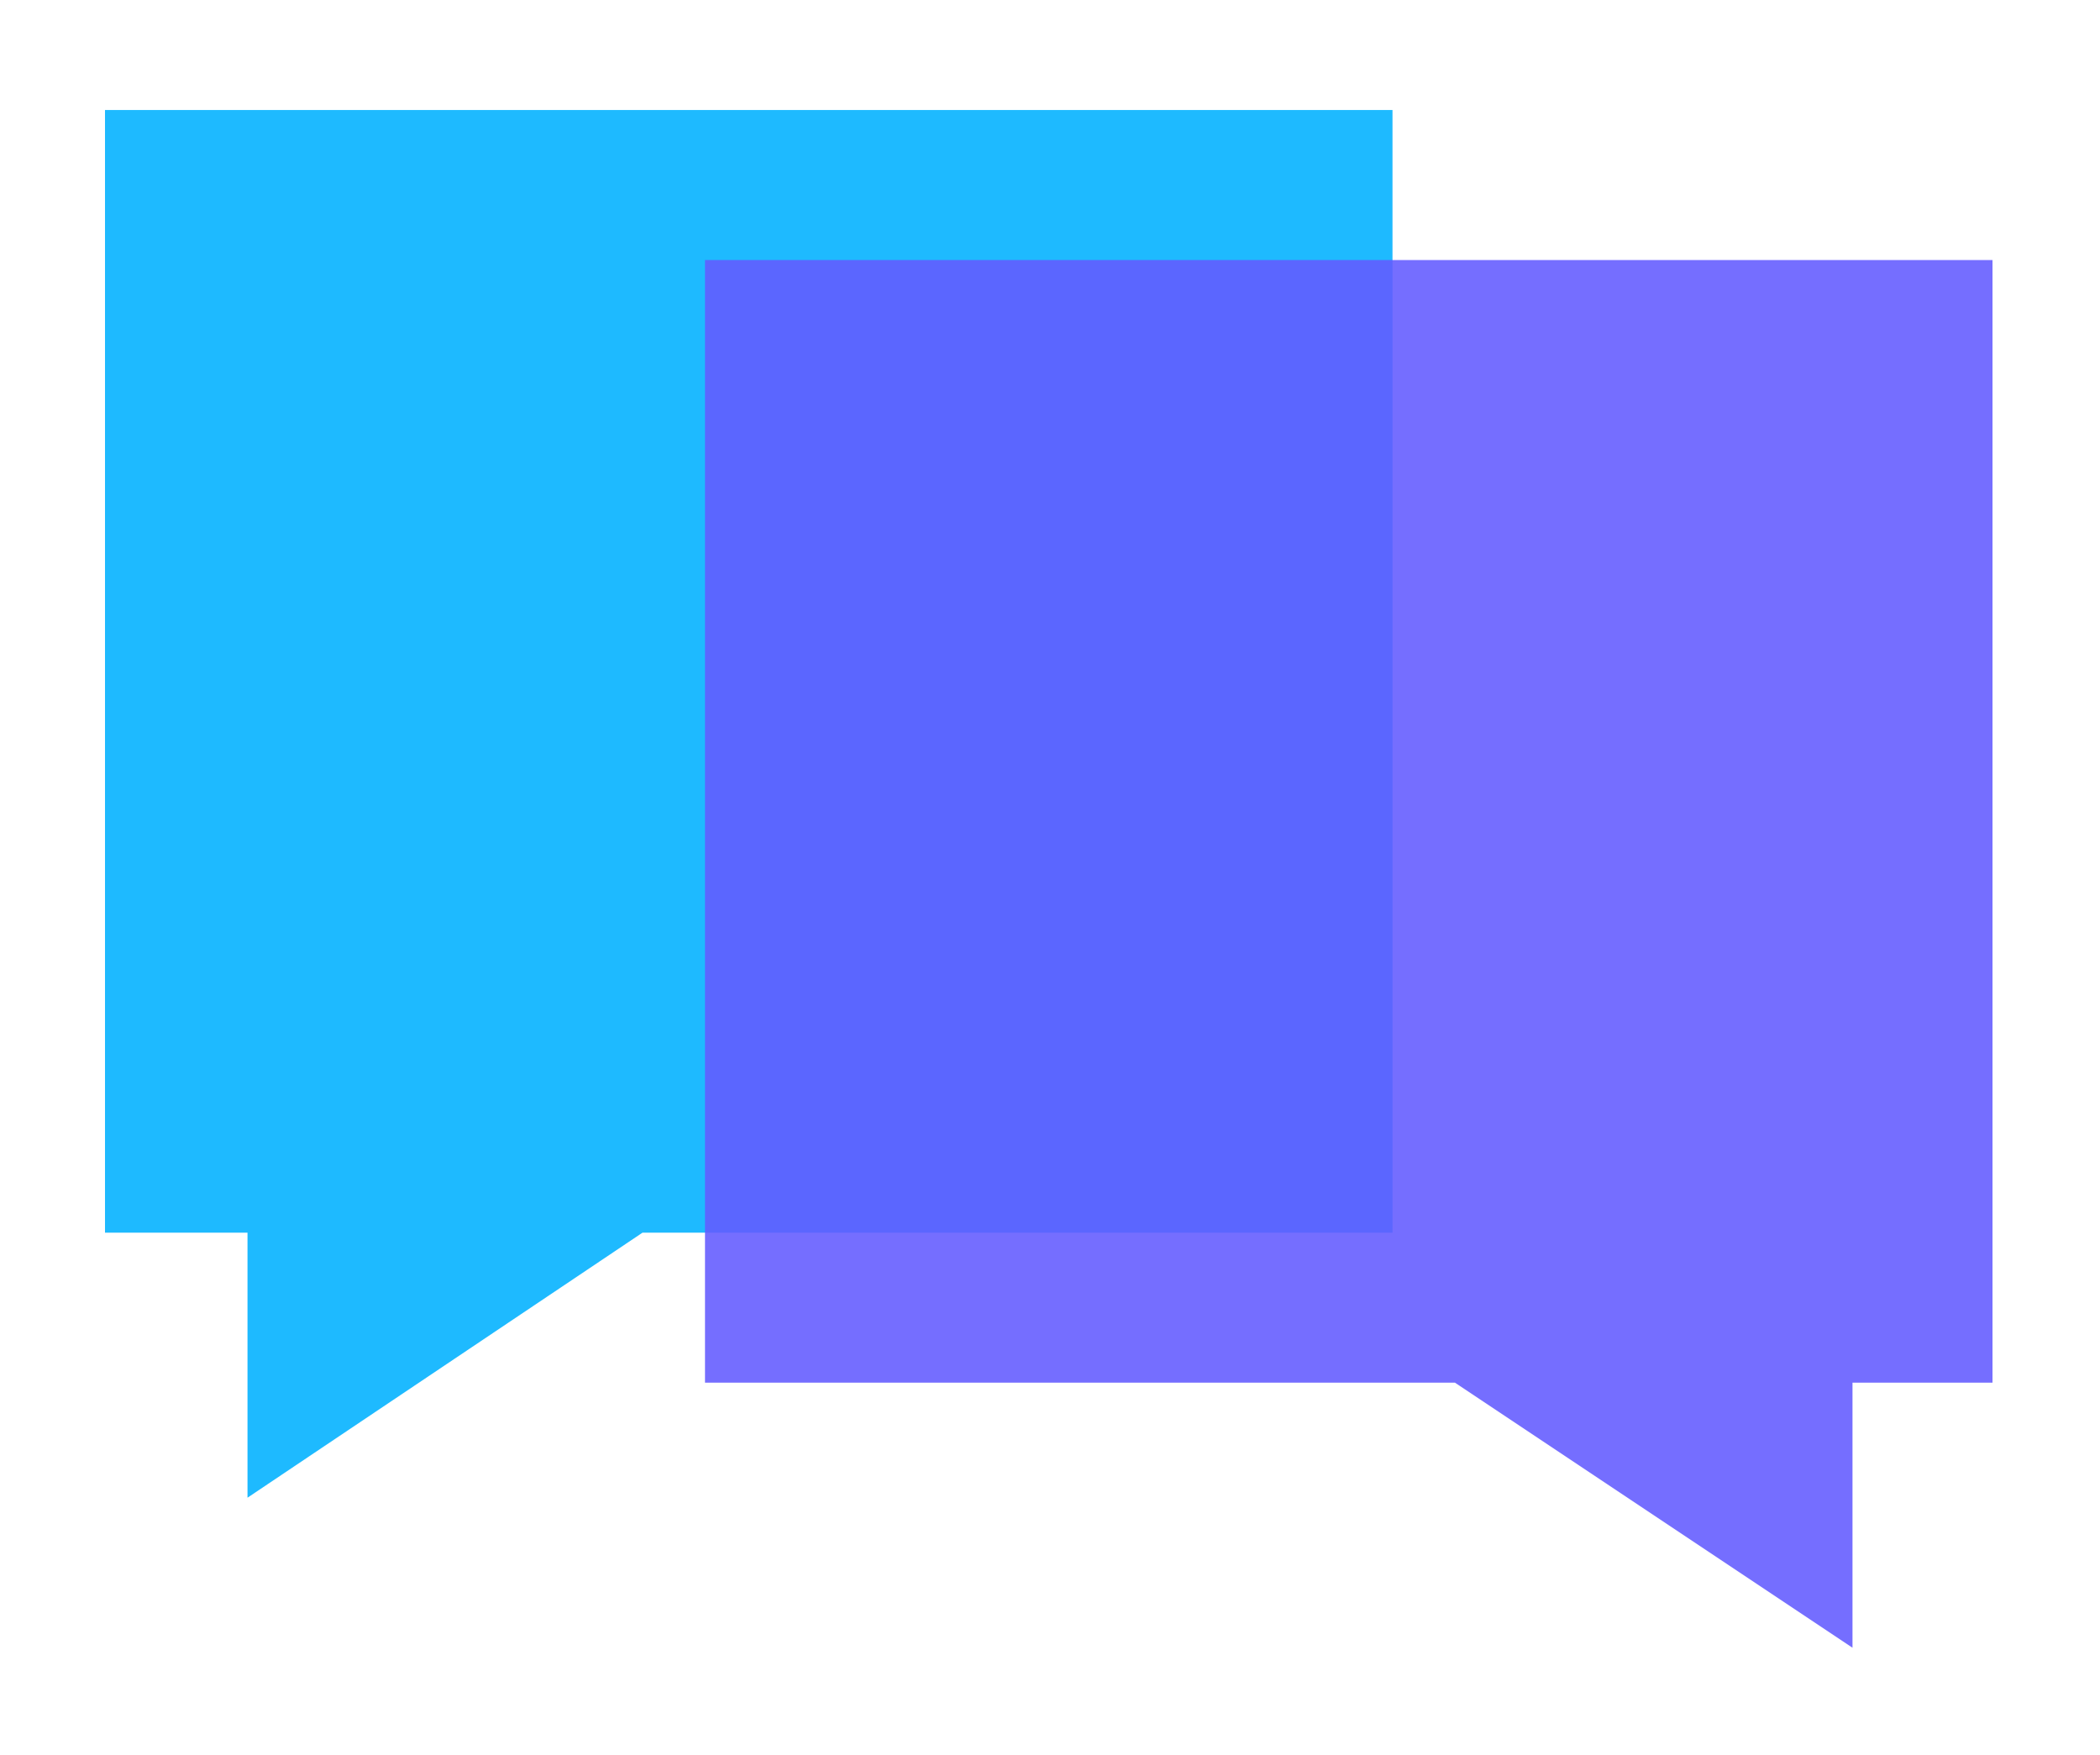
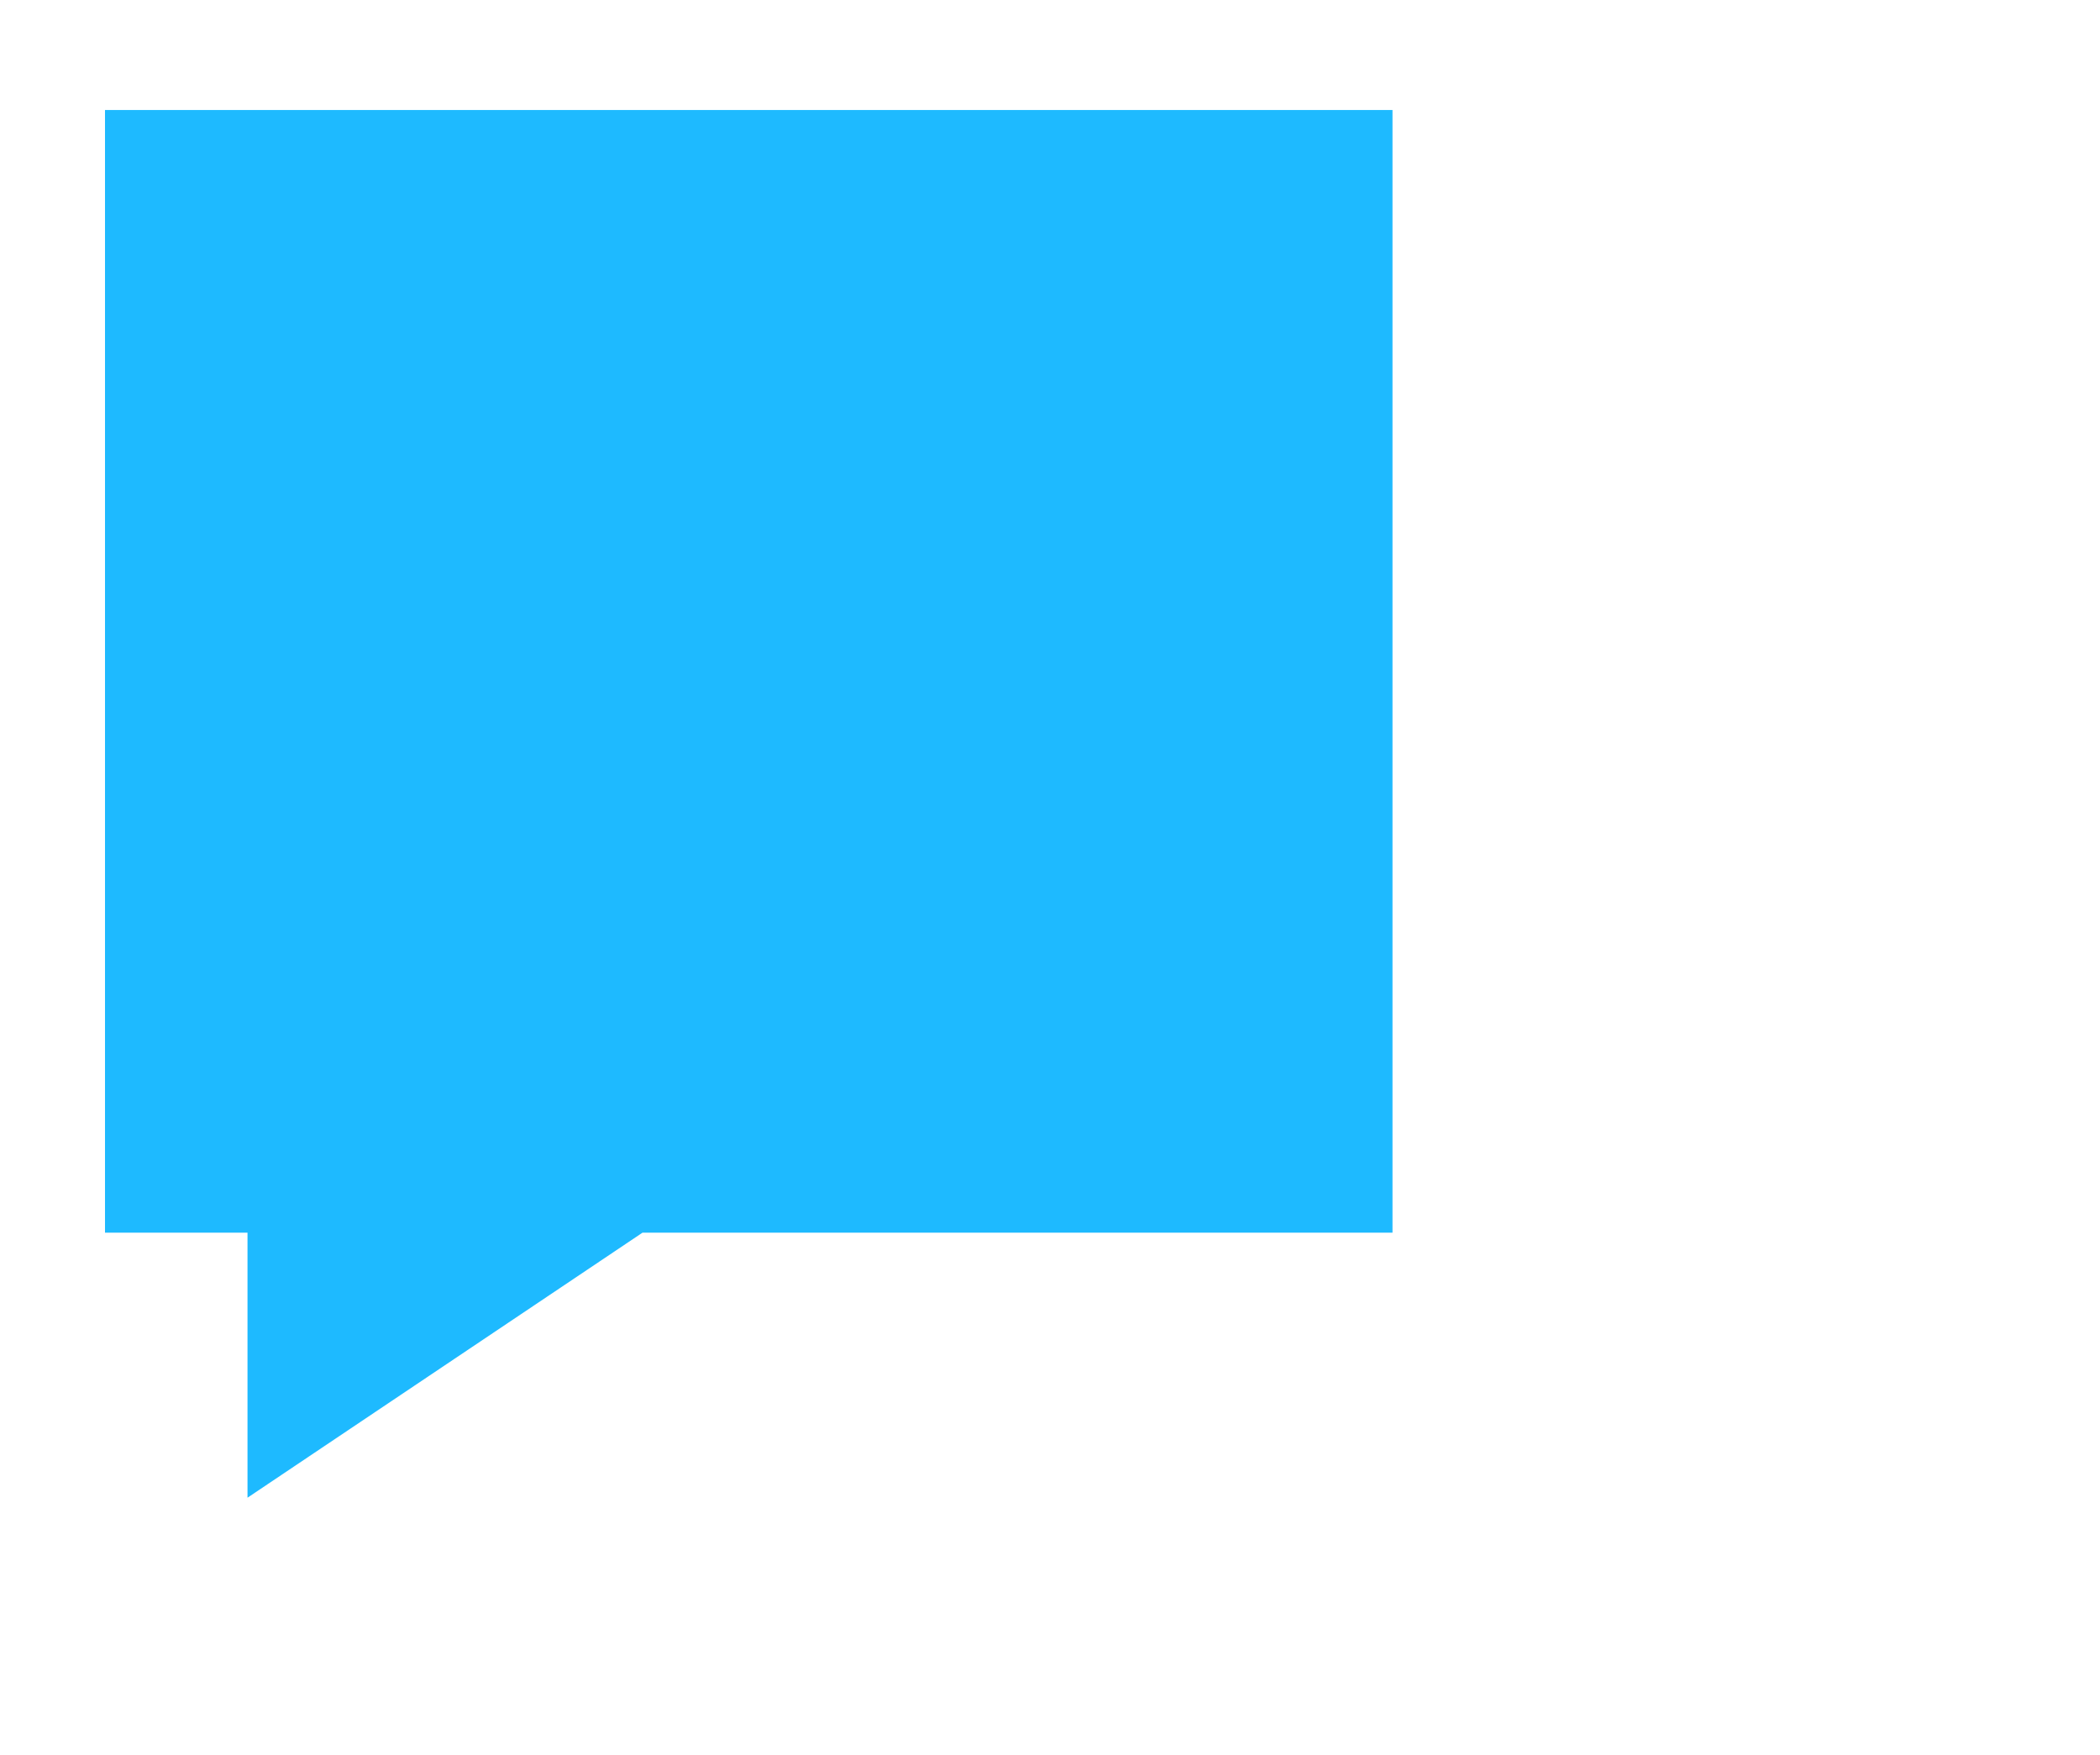
<svg xmlns="http://www.w3.org/2000/svg" version="1.1" id="Layer_1" x="0px" y="0px" viewBox="0 0 84 70.2" style="enable-background:new 0 0 84 70.2;" xml:space="preserve">
  <style type="text/css">
	.st0{opacity:0.88;}
	.st1{fill:#00B1FF;}
	.st2{fill:#635BFF;}
</style>
  <g class="st0">
    <polygon class="st1" points="55.7,49.3 25.7,49.3 9.9,59.9 9.9,49.3 4.2,49.3 4.2,4.4 55.7,4.4  " />
  </g>
  <g class="st0">
-     <polygon class="st2" points="28.2,55.3 58.2,55.3 74.1,65.9 74.1,55.3 79.7,55.3 79.7,10.4 28.2,10.4  " />
-   </g>
+     </g>
</svg>